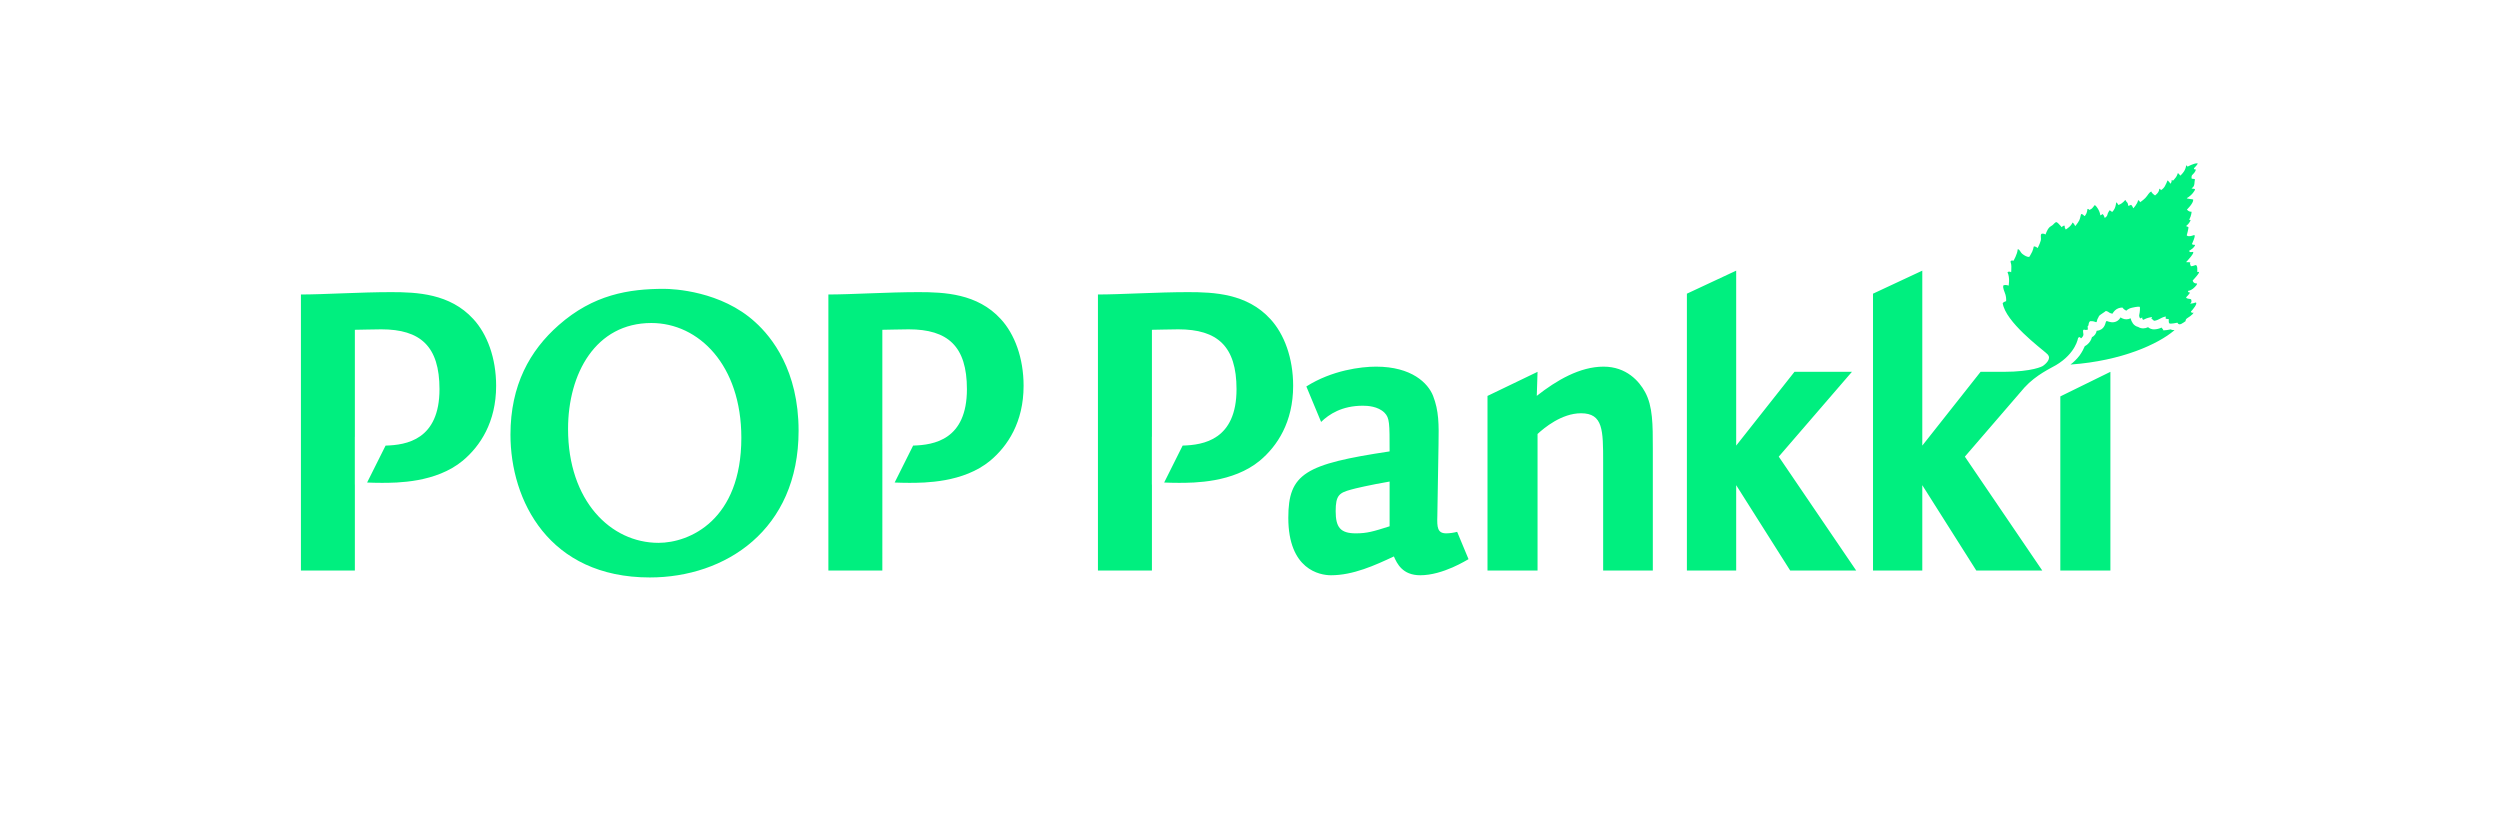
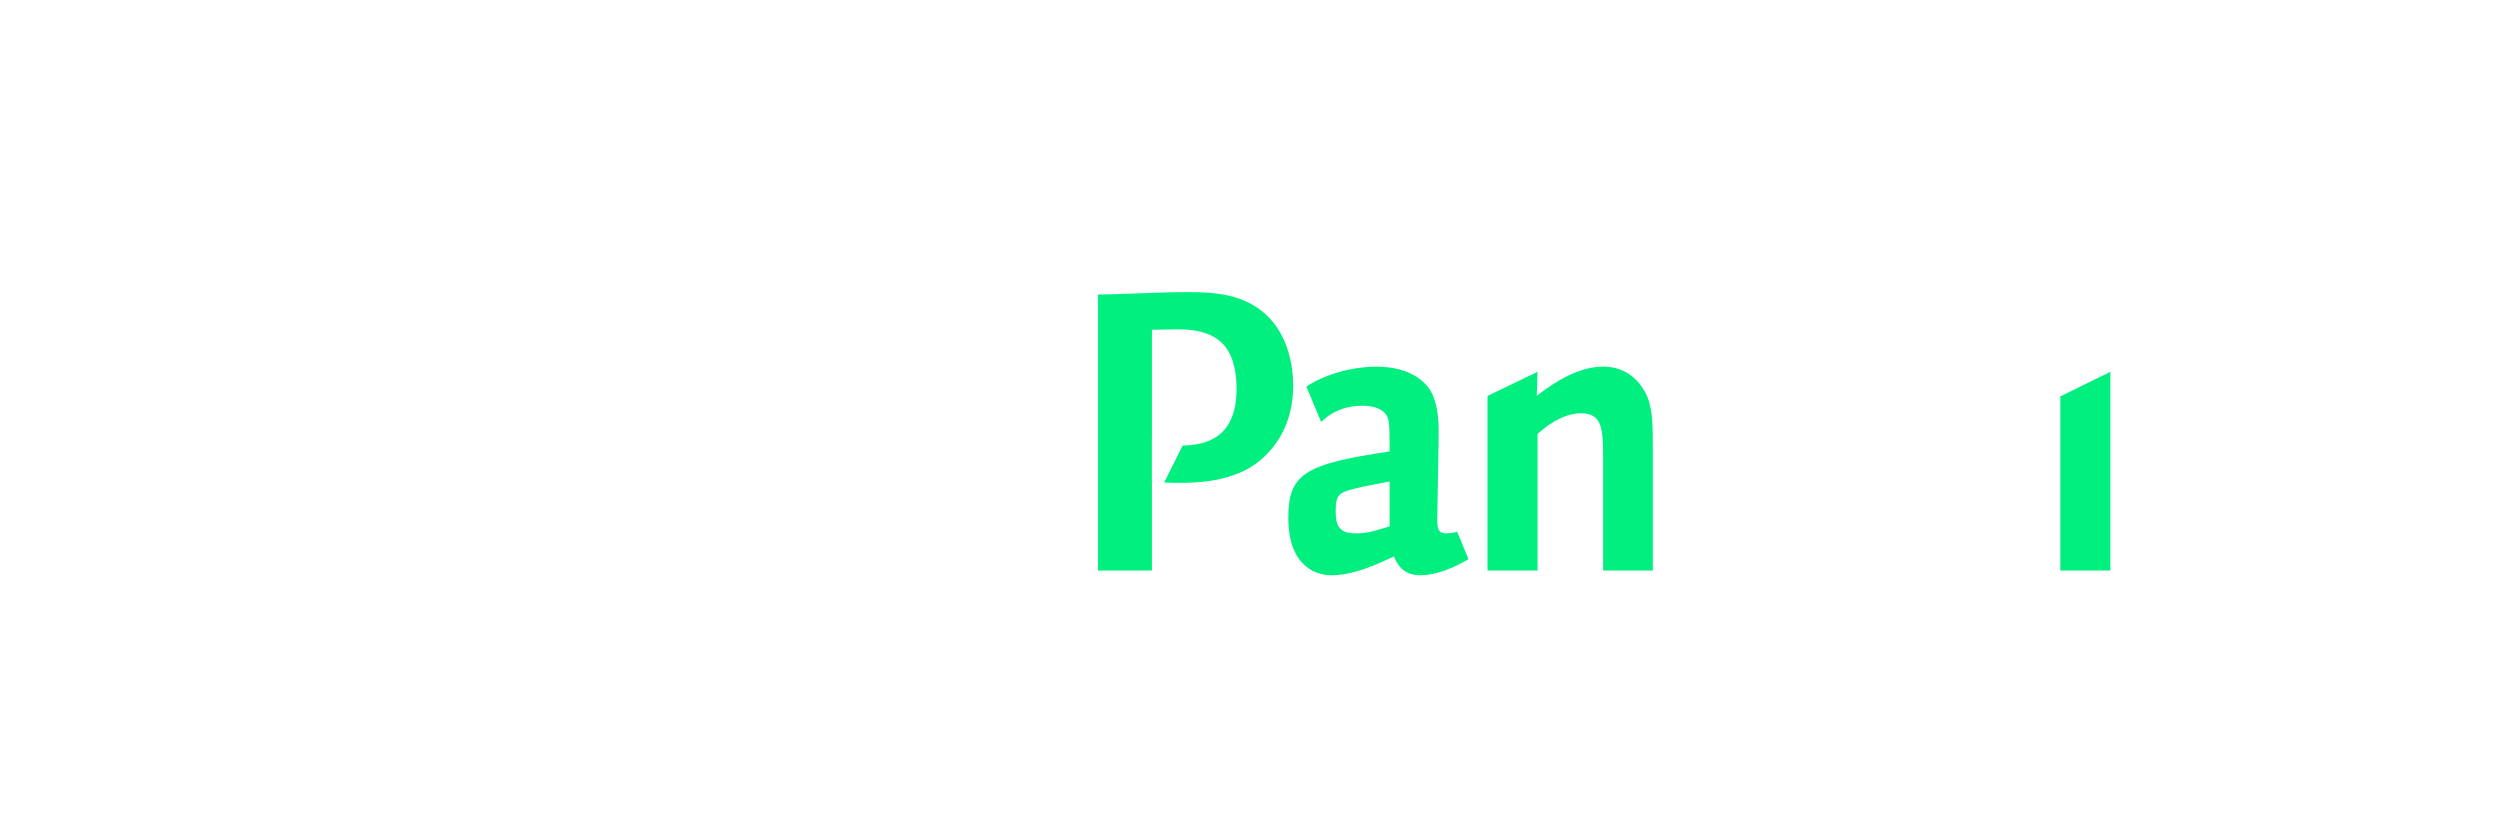
<svg xmlns="http://www.w3.org/2000/svg" width="108" height="36" viewBox="0 0 108 36" fill="none">
-   <path fill-rule="evenodd" clip-rule="evenodd" d="M93.775 14.229C93.775 14.229 93.467 14.296 93.429 14.258C93.436 14.252 93.445 14.246 93.454 14.24C93.425 14.214 93.401 14.184 93.38 14.151C93.278 14.2 93.165 14.227 93.051 14.229C92.957 14.229 92.866 14.195 92.796 14.135C92.73 14.168 92.658 14.185 92.584 14.186C92.508 14.186 92.433 14.165 92.369 14.124C92.275 14.103 92.194 14.048 92.14 13.971C92.093 13.904 92.06 13.829 92.041 13.75C91.986 13.779 91.924 13.794 91.861 13.795C91.798 13.796 91.736 13.781 91.68 13.753C91.654 13.74 91.629 13.726 91.605 13.712L91.601 13.719C91.564 13.789 91.506 13.847 91.433 13.883C91.36 13.919 91.278 13.931 91.197 13.918C91.133 13.908 91.071 13.891 91.011 13.867C91.005 13.87 90.998 13.874 90.992 13.878C90.984 13.895 90.975 13.912 90.966 13.929C90.917 14.142 90.8 14.229 90.697 14.265C90.658 14.279 90.617 14.288 90.576 14.29C90.567 14.349 90.544 14.404 90.508 14.452C90.473 14.501 90.426 14.54 90.372 14.567C90.34 14.691 90.269 14.802 90.168 14.885C90.137 14.912 90.102 14.935 90.064 14.953C90.016 15.068 89.945 15.207 89.838 15.357C89.725 15.504 89.593 15.636 89.445 15.749C91.673 15.59 93.244 14.854 93.917 14.281C93.984 14.225 93.888 14.293 93.775 14.229Z" fill="#00EF7F" />
-   <path fill-rule="evenodd" clip-rule="evenodd" d="M94.897 12.246C94.735 12.247 94.725 12.117 94.725 12.117C94.725 12.117 95.087 11.736 94.98 11.748C94.931 11.753 94.92 11.745 94.92 11.745C94.92 11.745 94.958 11.406 94.826 11.458C94.694 11.51 94.648 11.499 94.648 11.499C94.648 11.499 94.582 11.377 94.621 11.35C94.66 11.323 94.438 11.325 94.438 11.325C94.438 11.325 94.908 10.836 94.695 10.886C94.578 10.914 94.569 10.835 94.569 10.835C94.569 10.835 94.657 10.788 94.722 10.731C94.802 10.658 94.859 10.57 94.802 10.576C94.72 10.583 94.691 10.542 94.691 10.542C94.691 10.542 94.891 10.122 94.778 10.157C94.509 10.259 94.468 10.164 94.468 10.164C94.468 10.164 94.561 9.832 94.537 9.809C94.512 9.787 94.397 9.787 94.475 9.732C94.552 9.679 94.643 9.523 94.632 9.504C94.622 9.486 94.54 9.544 94.597 9.44C94.653 9.337 94.691 9.142 94.668 9.145C94.546 9.158 94.476 9.051 94.476 9.051C94.476 9.051 94.761 8.784 94.747 8.62C94.745 8.602 94.415 8.59 94.48 8.553C94.695 8.434 94.826 8.223 94.827 8.182C94.827 8.14 94.651 8.165 94.684 8.127C94.839 8.051 94.783 7.845 94.826 7.756C94.808 7.722 94.684 7.721 94.684 7.721C94.684 7.721 94.642 7.608 94.722 7.541C94.826 7.451 94.882 7.32 94.849 7.32C94.686 7.32 94.852 7.198 94.863 7.179C94.874 7.161 94.984 7.048 94.917 7.055C94.762 7.053 94.505 7.2 94.505 7.2C94.505 7.2 94.456 7.126 94.439 7.154C94.44 7.199 94.408 7.309 94.354 7.396C94.285 7.504 94.191 7.588 94.191 7.588C94.191 7.588 94.087 7.456 94.081 7.483C94.075 7.507 94.047 7.589 93.999 7.659C93.944 7.739 93.869 7.808 93.869 7.808C93.869 7.808 93.825 7.75 93.816 7.783C93.828 7.845 93.77 7.938 93.77 7.938C93.77 7.938 93.65 7.782 93.639 7.8C93.614 7.814 93.655 7.795 93.522 8.045C93.482 8.114 93.424 8.173 93.354 8.216C93.354 8.216 93.303 8.127 93.281 8.164C93.275 8.328 93.097 8.443 93.097 8.443C93.097 8.443 92.93 8.333 92.947 8.277C92.847 8.281 92.786 8.448 92.676 8.556C92.561 8.668 92.451 8.737 92.451 8.737C92.442 8.725 92.424 8.651 92.365 8.652C92.336 8.817 92.159 8.998 92.159 8.998C92.159 8.998 92.085 8.825 92.048 8.853C92.014 8.873 91.977 8.886 91.938 8.892C91.938 8.892 91.928 8.768 91.892 8.744C91.84 8.709 91.828 8.617 91.802 8.649C91.76 8.699 91.711 8.745 91.657 8.784C91.597 8.828 91.513 8.855 91.513 8.855C91.513 8.855 91.427 8.698 91.419 8.758C91.416 8.784 91.396 8.914 91.358 8.997C91.311 9.1 91.244 9.158 91.244 9.158C91.244 9.158 91.126 9.06 91.129 9.091C91.13 9.104 91.055 9.187 91.042 9.269C91.025 9.368 90.921 9.414 90.921 9.414C90.921 9.414 90.913 9.368 90.891 9.326C90.877 9.296 90.856 9.268 90.83 9.246C90.817 9.261 90.8 9.273 90.782 9.282C90.766 9.291 90.749 9.298 90.731 9.304C90.733 9.252 90.701 9.139 90.642 9.038C90.596 8.962 90.508 8.833 90.481 8.871C90.446 8.915 90.412 8.971 90.375 9.003C90.314 9.054 90.255 9.07 90.255 9.07C90.255 9.07 90.218 9.001 90.177 9.034C90.168 9.098 90.16 9.157 90.137 9.212C90.108 9.282 90.063 9.339 90.051 9.334C90.028 9.325 89.942 9.215 89.911 9.252C89.884 9.254 89.877 9.414 89.823 9.521C89.752 9.655 89.645 9.774 89.645 9.774C89.645 9.774 89.641 9.74 89.616 9.705C89.589 9.666 89.543 9.591 89.525 9.627C89.513 9.668 89.459 9.744 89.391 9.805C89.323 9.867 89.241 9.915 89.241 9.915C89.241 9.915 89.179 9.817 89.195 9.779C89.212 9.736 89.159 9.752 89.159 9.752C89.159 9.752 89.127 9.752 89.104 9.776L89.067 9.816C89.067 9.816 88.973 9.704 88.914 9.648C88.853 9.591 88.828 9.589 88.803 9.604C88.703 9.673 88.716 9.71 88.593 9.776C88.452 9.851 88.368 10.132 88.368 10.132C88.368 10.132 88.333 10.109 88.298 10.099C88.27 10.092 88.243 10.096 88.217 10.094C88.119 10.109 88.193 10.287 88.159 10.399C88.108 10.571 88.025 10.716 88.025 10.716C88.025 10.716 87.924 10.621 87.857 10.652C87.844 10.729 87.821 10.805 87.789 10.878C87.734 10.997 87.662 11.1 87.662 11.1C87.577 11.107 87.462 11.046 87.366 10.969C87.267 10.889 87.246 10.75 87.164 10.772C87.153 10.978 86.983 11.265 86.983 11.265C86.983 11.265 86.91 11.231 86.859 11.28C86.847 11.346 86.889 11.364 86.891 11.511C86.892 11.645 86.882 11.763 86.882 11.763C86.882 11.763 86.804 11.698 86.724 11.761C86.841 12.009 86.772 12.342 86.772 12.342C86.772 12.342 86.672 12.287 86.549 12.326C86.503 12.434 86.596 12.586 86.639 12.738C86.678 12.872 86.665 13.011 86.665 13.011C86.665 13.011 86.564 13.035 86.516 13.095C86.636 13.903 88.153 15.037 88.377 15.236C88.468 15.317 88.468 15.311 88.509 15.393C88.574 15.597 88.253 15.81 88.241 15.816C88.241 15.816 87.819 16.063 86.544 16.063H85.561L83.043 19.25V11.692L80.914 12.687V24.648H83.043V20.96L85.376 24.647H88.226L84.882 19.727L87.461 16.736C87.968 16.185 88.592 15.91 88.823 15.771C89.687 15.254 89.774 14.595 89.774 14.595C89.774 14.595 89.849 14.534 89.867 14.58C89.883 14.621 89.907 14.612 89.907 14.612C89.919 14.602 90.017 14.527 90.002 14.428C90.002 14.428 89.968 14.267 90.006 14.248C90.043 14.228 90.069 14.259 90.113 14.255C90.156 14.253 90.197 14.236 90.197 14.236C90.205 14.227 90.176 14.116 90.191 14.084C90.191 14.084 90.222 14.091 90.23 14.004C90.233 13.955 90.255 13.909 90.292 13.875C90.292 13.875 90.424 13.867 90.491 13.899C90.559 13.93 90.561 13.915 90.561 13.915C90.59 13.915 90.591 13.809 90.617 13.772C90.671 13.693 90.65 13.65 90.752 13.587C90.891 13.5 90.973 13.433 90.973 13.433C90.973 13.433 91.059 13.451 91.105 13.493C91.152 13.535 91.259 13.552 91.259 13.552C91.257 13.551 91.331 13.418 91.443 13.351C91.555 13.284 91.683 13.286 91.683 13.286C91.683 13.286 91.698 13.286 91.724 13.327C91.749 13.368 91.858 13.423 91.858 13.423C91.858 13.423 91.918 13.334 92.114 13.291C92.31 13.247 92.426 13.239 92.44 13.259C92.454 13.278 92.446 13.483 92.417 13.592C92.393 13.677 92.457 13.762 92.457 13.762C92.457 13.762 92.475 13.743 92.49 13.738C92.506 13.733 92.535 13.721 92.545 13.719C92.556 13.717 92.537 13.754 92.549 13.771L92.574 13.81C92.574 13.81 92.585 13.827 92.659 13.784C92.733 13.741 92.941 13.694 92.962 13.694C92.982 13.694 92.918 13.761 92.954 13.777C92.99 13.793 93.051 13.857 93.051 13.857C93.104 13.857 93.184 13.839 93.318 13.765C93.452 13.69 93.538 13.676 93.558 13.674C93.578 13.672 93.534 13.755 93.569 13.77C93.603 13.784 93.677 13.783 93.69 13.784C93.704 13.786 93.676 13.835 93.691 13.837C93.706 13.838 93.68 13.849 93.689 13.864C93.699 13.878 93.68 13.929 93.716 13.969C93.753 14.008 94.064 13.94 94.064 13.94C94.14 14.104 94.317 13.938 94.421 13.87C94.414 13.853 94.416 13.788 94.489 13.745C94.686 13.63 94.815 13.483 94.736 13.508C94.658 13.533 94.65 13.457 94.65 13.457C94.721 13.386 94.958 13.1 94.856 13.067C94.682 13.132 94.603 13.112 94.603 13.112C94.603 13.112 94.712 13.082 94.655 12.929C94.648 12.91 94.363 12.909 94.464 12.818C94.531 12.759 94.632 12.625 94.604 12.633C94.527 12.656 94.52 12.568 94.52 12.568C94.52 12.568 94.621 12.561 94.733 12.474C94.853 12.38 94.958 12.244 94.897 12.246ZM39.675 12.62C38.384 12.62 36.742 12.722 35.786 12.722V24.648H38.117L38.118 19.191L38.117 19.191V14.247C38.384 14.247 38.837 14.227 39.256 14.227C40.949 14.227 41.771 14.959 41.771 16.811C41.771 18.996 40.347 19.225 39.447 19.249L38.649 20.845C38.839 20.853 39.035 20.859 39.273 20.859C39.926 20.859 41.62 20.859 42.777 19.902C43.532 19.272 44.219 18.235 44.219 16.668C44.219 15.467 43.833 14.43 43.23 13.779C42.223 12.68 40.798 12.62 39.675 12.62ZM32.623 13.915C31.157 12.573 29.094 12.478 28.684 12.478C27.167 12.478 25.633 12.724 24.133 14.048C22.887 15.146 22.052 16.64 22.052 18.778C22.052 21.616 23.706 24.946 28.072 24.946C31.328 24.946 34.499 22.902 34.499 18.609C34.499 15.997 33.339 14.559 32.623 13.915ZM28.446 23.451C26.382 23.451 24.54 21.635 24.54 18.532C24.54 16.13 25.735 13.954 28.139 13.954C30.184 13.954 32.026 15.77 32.026 18.91C32.026 22.468 29.792 23.451 28.446 23.451ZM16.89 12.62C15.598 12.62 13.955 12.722 13 12.722V24.648H15.33V20.93L15.328 20.934L15.328 18.869H15.33V14.247C15.599 14.247 16.051 14.227 16.47 14.227C18.164 14.227 18.986 14.959 18.986 16.811C18.986 18.999 17.557 19.225 16.657 19.25L15.859 20.845C16.051 20.853 16.248 20.859 16.488 20.859C17.141 20.859 18.834 20.859 19.991 19.902C20.745 19.272 21.433 18.235 21.433 16.668C21.433 15.467 21.048 14.43 20.444 13.779C19.438 12.68 18.012 12.62 16.89 12.62ZM80.003 16.063H77.521L75.003 19.25V11.692L72.874 12.687V24.648H75.003V20.959L77.337 24.648H80.188L76.842 19.727L80.003 16.063Z" fill="#00EF7F" />
  <path fill-rule="evenodd" clip-rule="evenodd" d="M89.006 24.648H91.169V16.063L89.006 17.125V24.648ZM69.273 15.839C68.251 15.839 67.244 16.428 66.389 17.101L66.422 16.063L64.26 17.104V24.648H66.422V18.748C66.708 18.484 67.463 17.853 68.301 17.853C69.256 17.853 69.256 18.585 69.256 19.968V24.648H71.402V19.379C71.402 18.341 71.402 17.548 71.067 16.937C70.815 16.47 70.262 15.839 69.273 15.839ZM54.876 13.779C53.87 12.68 52.445 12.62 51.322 12.62C50.03 12.62 48.387 12.722 47.431 12.722V24.648H49.763V20.931L49.76 20.934L49.76 18.869H49.763V14.247C50.03 14.247 50.484 14.227 50.902 14.227C52.596 14.227 53.418 14.959 53.418 16.811C53.418 18.999 51.989 19.225 51.09 19.249L50.292 20.845C50.484 20.853 50.68 20.859 50.919 20.859C51.573 20.859 53.266 20.859 54.423 19.902C55.178 19.272 55.864 18.235 55.864 16.668C55.864 15.467 55.48 14.43 54.876 13.779ZM62.479 23.041C62.093 23.041 62.077 22.776 62.093 22.288L62.144 19.216C62.161 18.322 62.161 17.752 61.909 17.101C61.691 16.551 60.986 15.839 59.444 15.839C58.798 15.839 57.544 15.992 56.434 16.695L57.072 18.228C57.412 17.896 57.971 17.527 58.875 17.527C59.075 17.527 59.528 17.548 59.813 17.832C60.031 18.057 60.031 18.28 60.031 19.501C56.377 20.05 55.655 20.457 55.655 22.37C55.655 24.607 57.013 24.851 57.499 24.851C58.455 24.851 59.394 24.424 60.216 24.038C60.35 24.343 60.584 24.851 61.355 24.851C62.345 24.851 63.385 24.18 63.435 24.159L63.44 24.155L62.949 22.975C62.796 23.016 62.638 23.038 62.479 23.041ZM60.031 22.736C59.327 22.959 59.059 23.041 58.572 23.041C57.901 23.041 57.701 22.776 57.701 22.084C57.701 21.393 57.852 21.291 58.371 21.149C58.505 21.108 59.194 20.946 60.031 20.803V22.736Z" fill="#00EF7F" />
</svg>